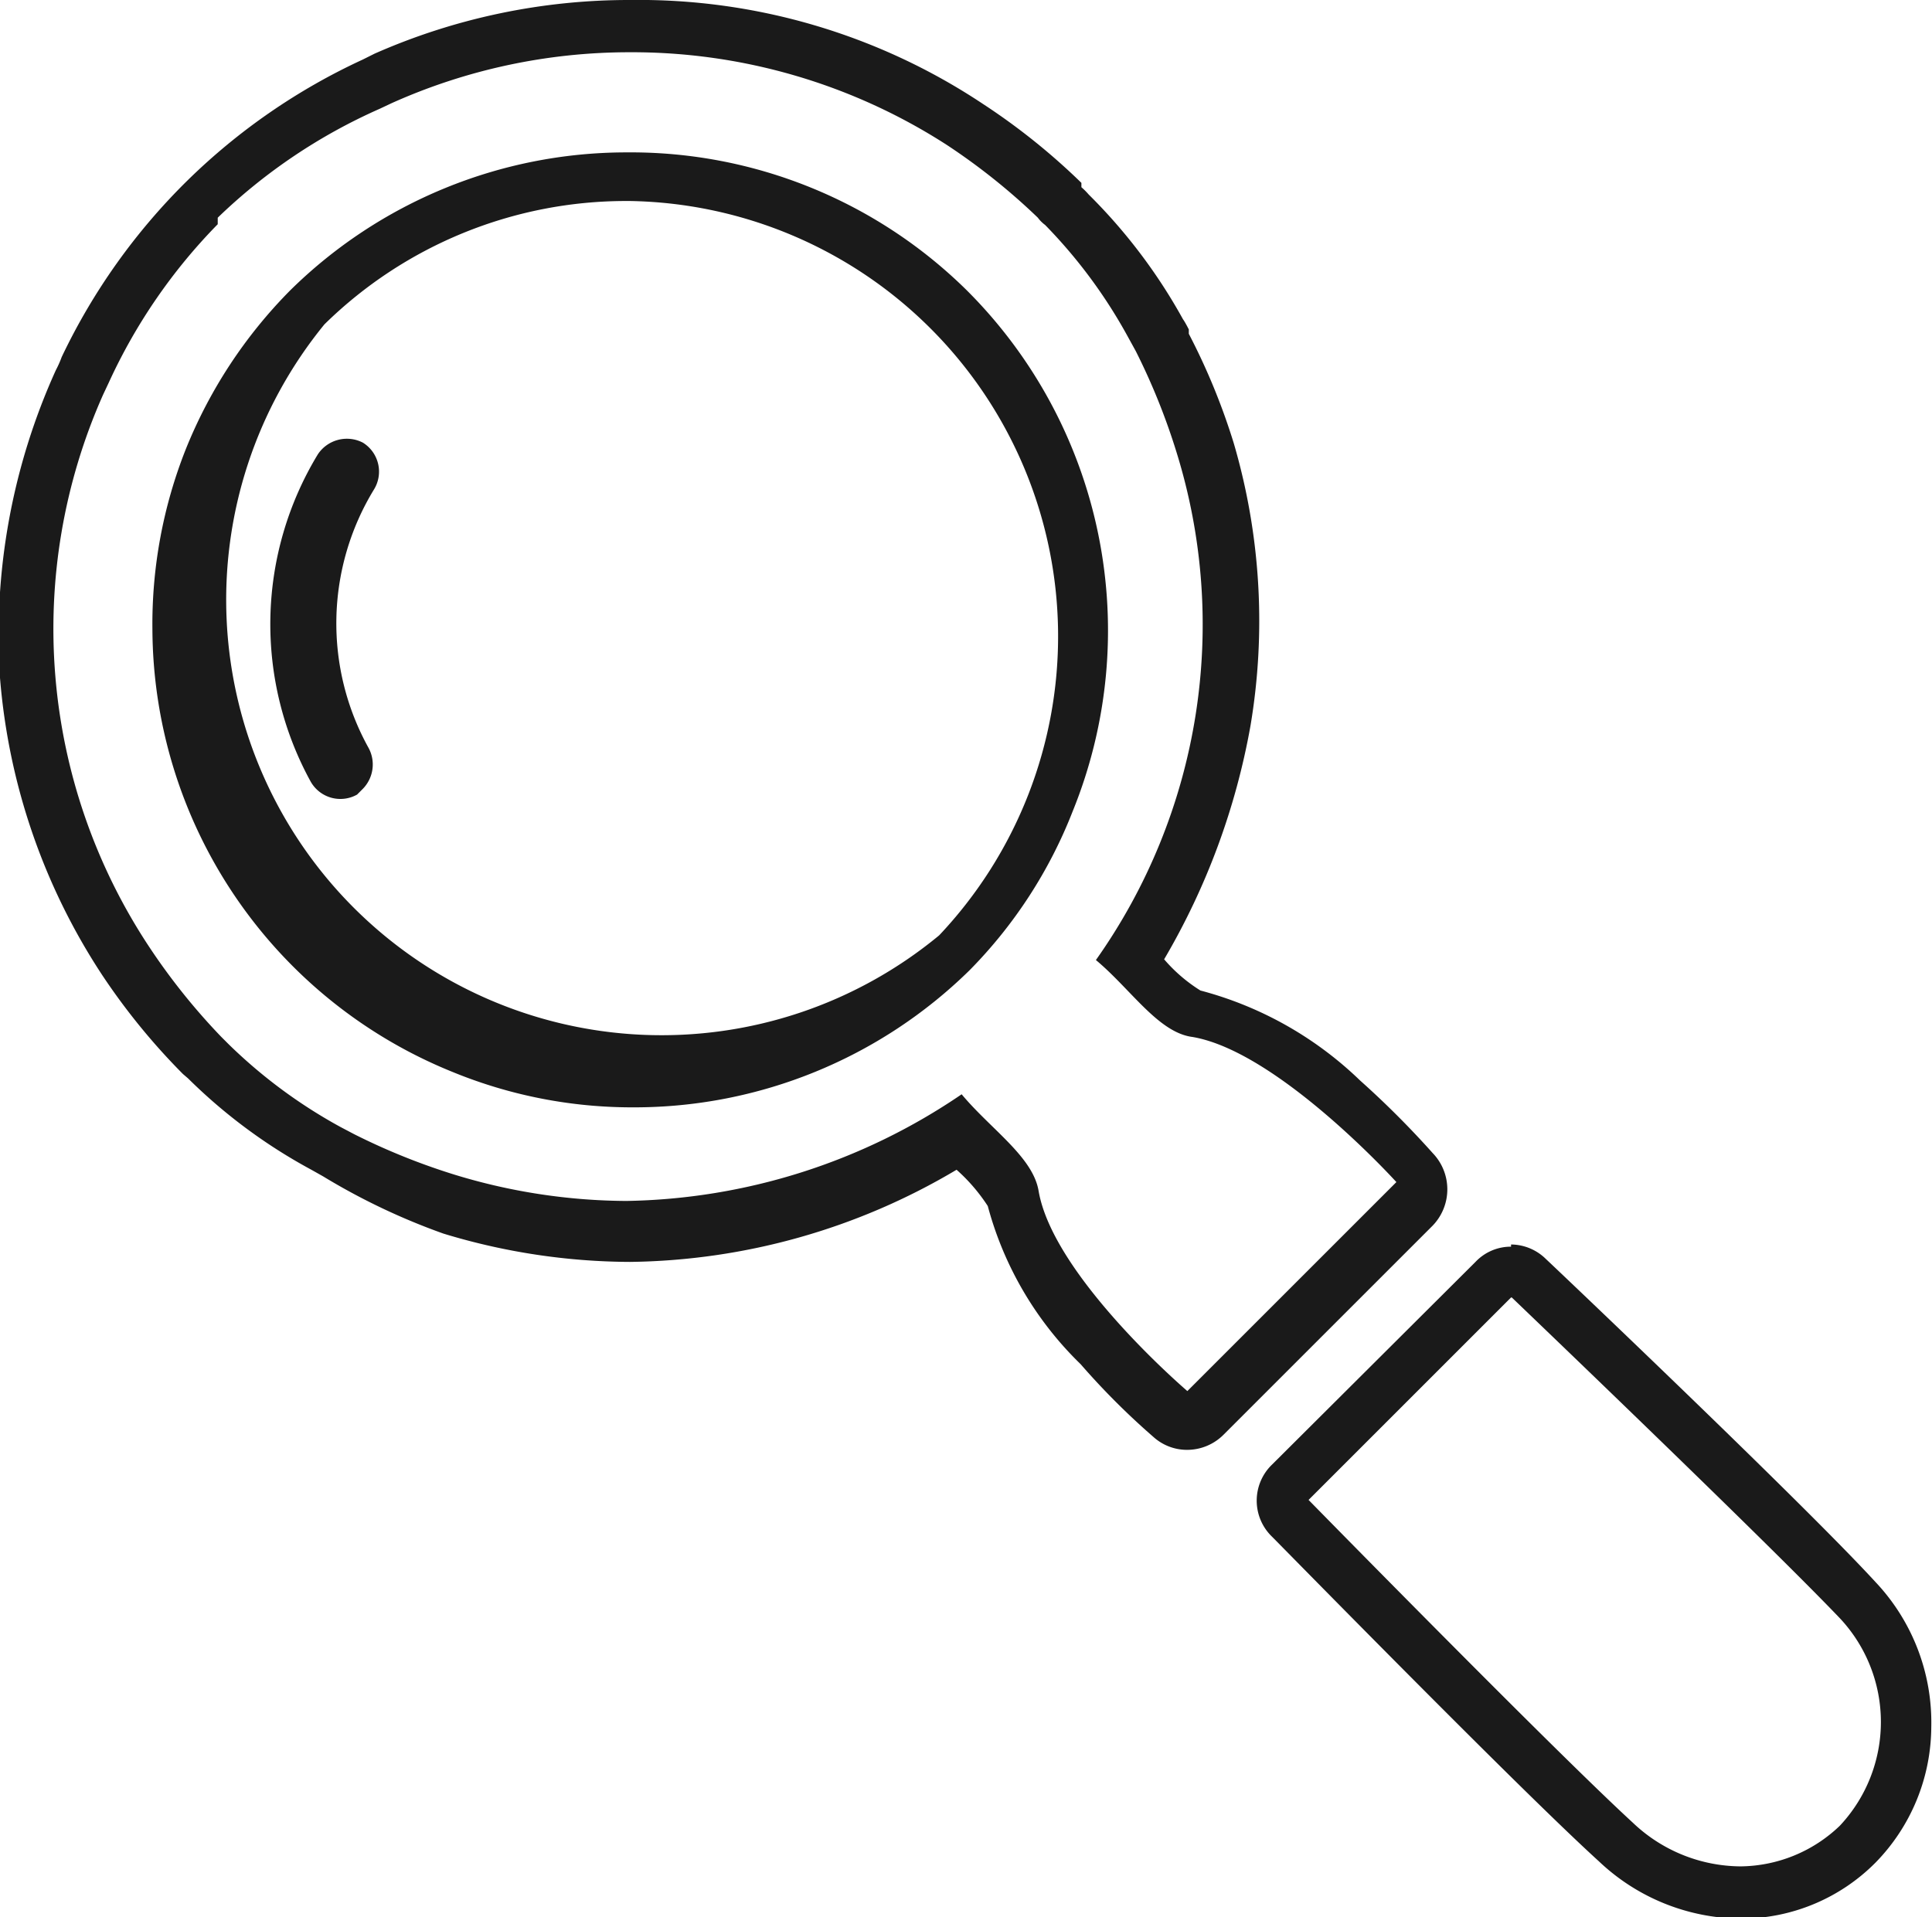
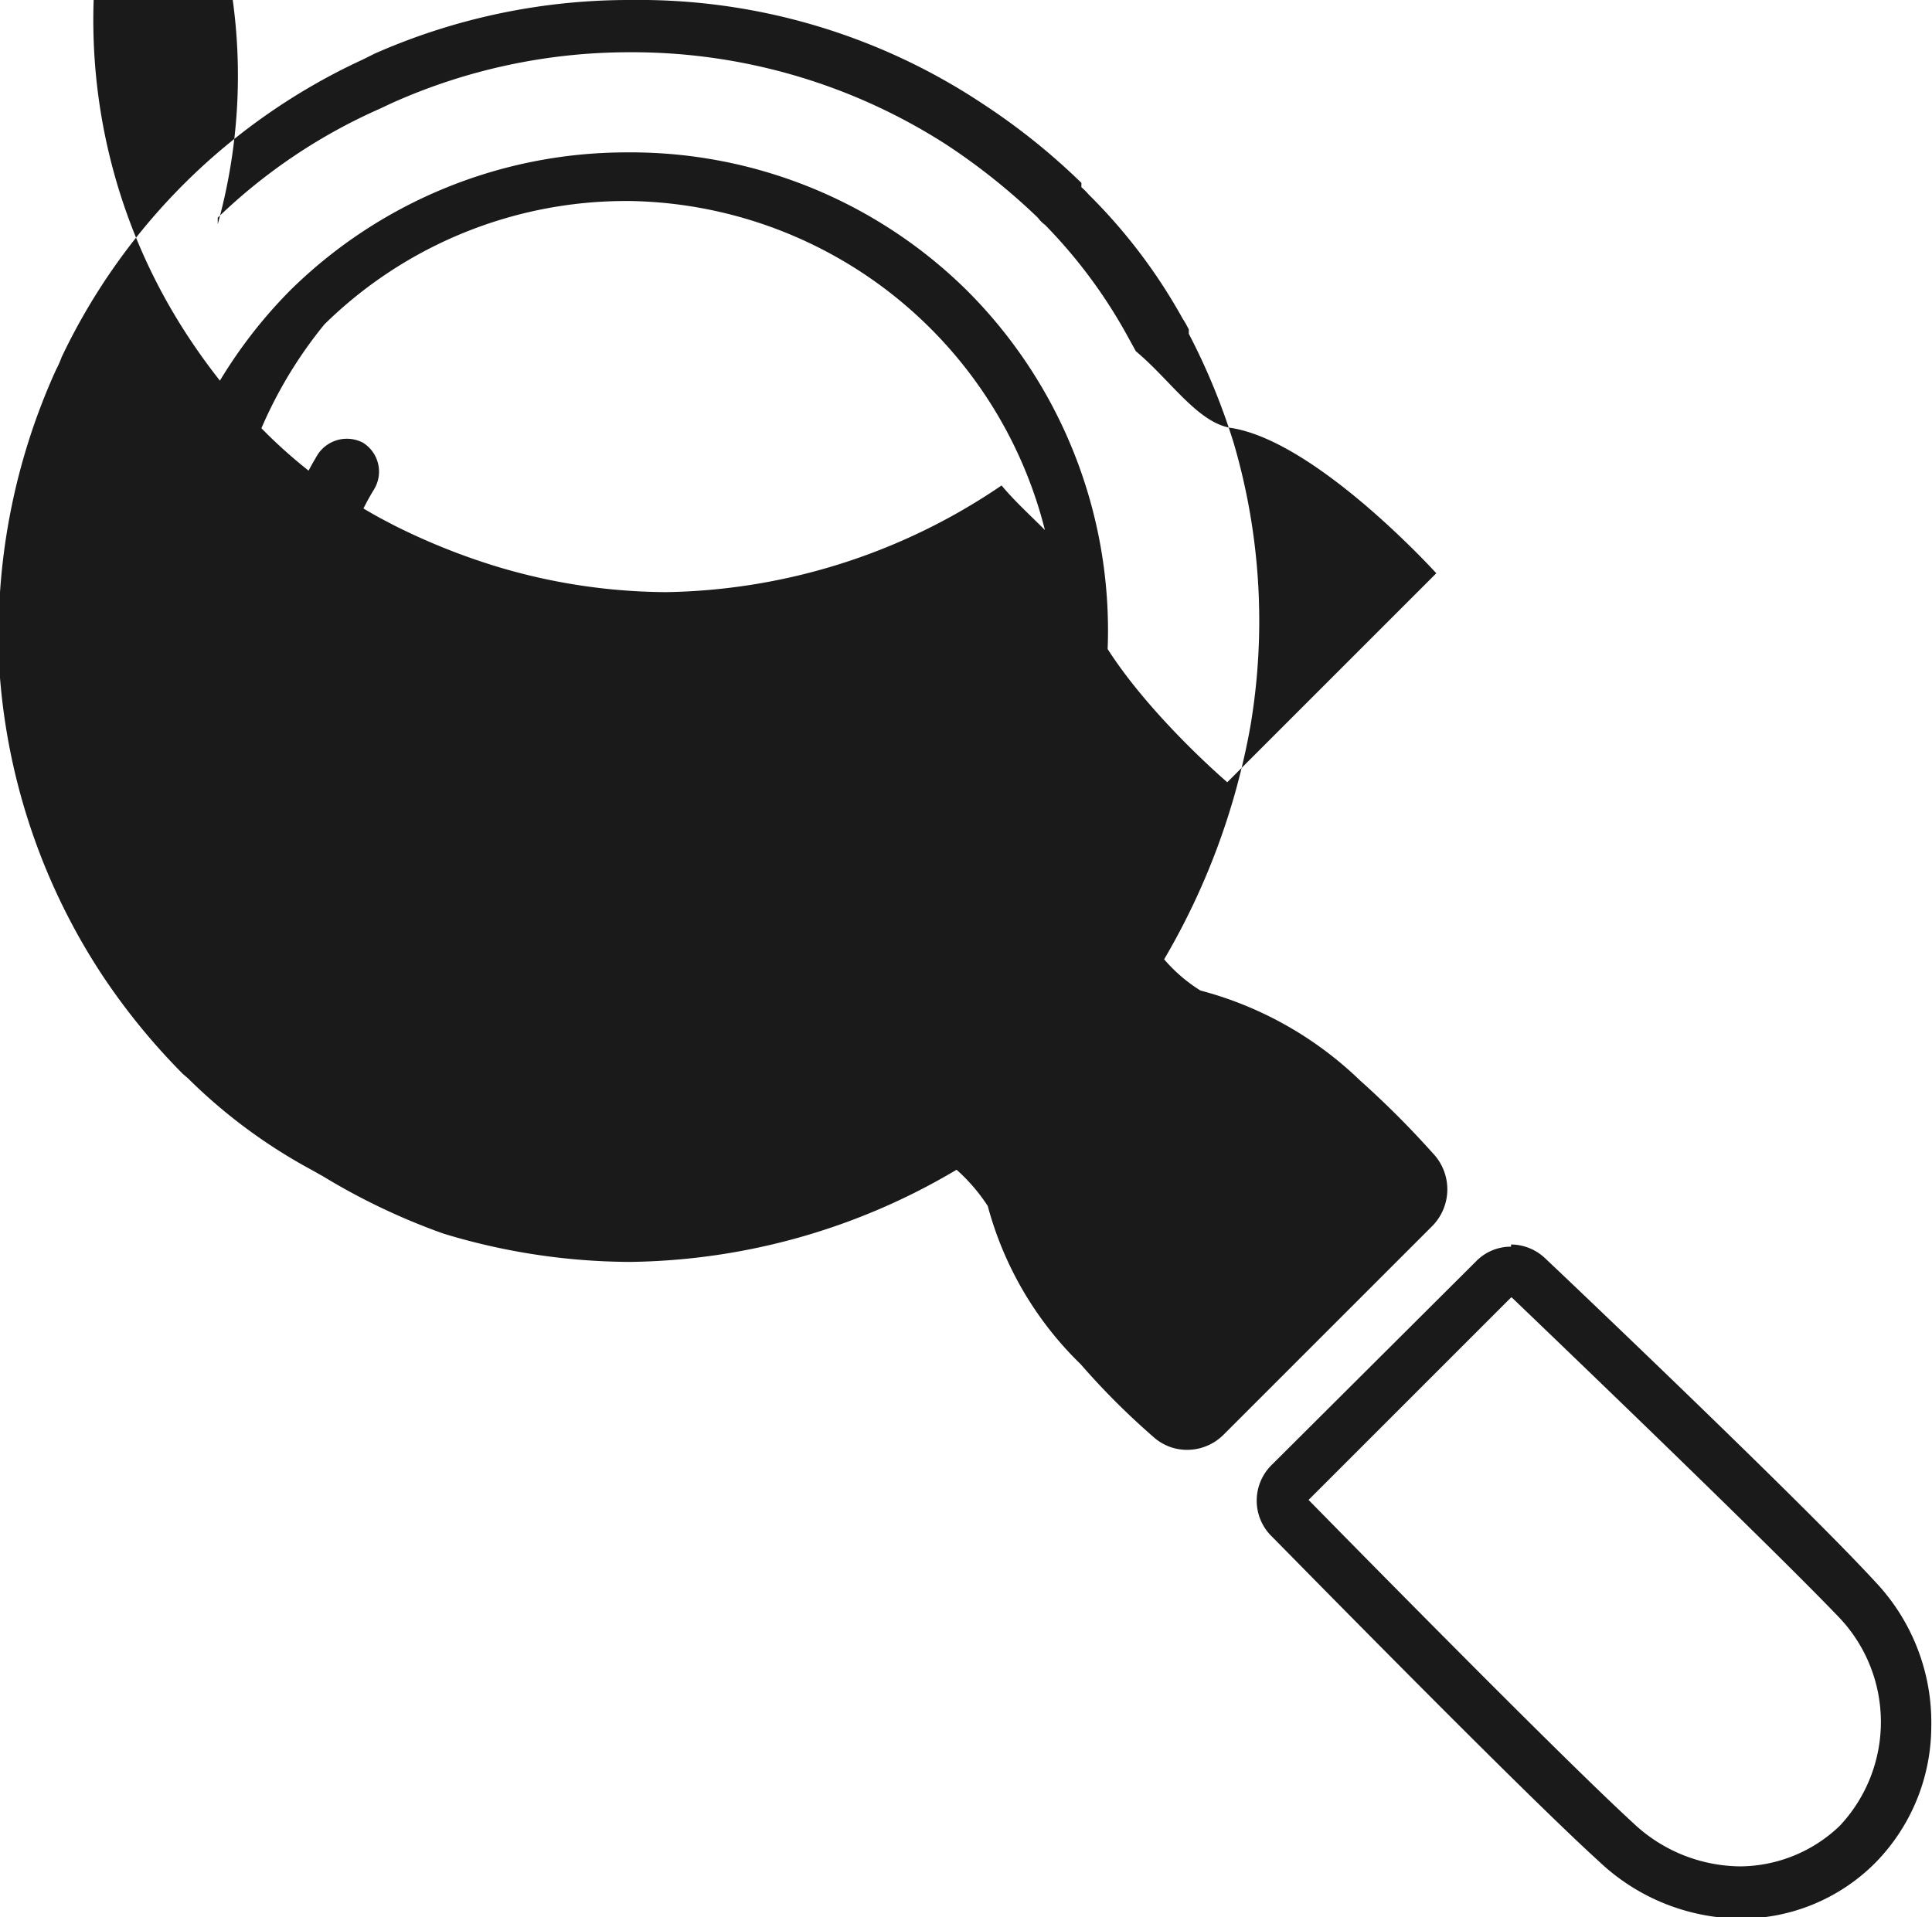
<svg xmlns="http://www.w3.org/2000/svg" viewBox="0 0 26.62 26.42">
  <defs>
    <style>.cls-1{fill:#1a1a1a;}</style>
  </defs>
  <title>アセット 4</title>
  <g id="レイヤー_2" data-name="レイヤー 2">
    <g id="レイヤー_1-2" data-name="レイヤー 1">
-       <path class="cls-1" d="M20.83,17.88s3.49,3.34,4.52,4.42a2.09,2.09,0,0,1,0,2.86,2,2,0,0,1-1.37.56,2.17,2.17,0,0,1-1.48-.6c-1.09-1-4.47-4.45-4.47-4.45l2.79-2.79m0-.7a.67.67,0,0,0-.49.21l-2.8,2.79a.69.69,0,0,0,0,1c.14.14,3.41,3.48,4.5,4.47a2.87,2.87,0,0,0,1.95.79,2.61,2.61,0,0,0,1.86-.77,2.69,2.69,0,0,0,.77-1.87,2.82,2.82,0,0,0-.77-2c-1-1.09-4.4-4.32-4.54-4.45a.69.69,0,0,0-.48-.2ZM8.68.72A8,8,0,0,1,13.05,2,8.76,8.76,0,0,1,14.3,3l0,0a.47.47,0,0,0,.1.1,7,7,0,0,1,1.14,1.54l.11.2h0a9,9,0,0,1,.56,1.39,8,8,0,0,1-1.11,7c.48.4.86,1,1.33,1.06,1.18.2,2.81,2,2.81,2l-2.88,2.88s-1.85-1.58-2.05-2.76c-.08-.47-.66-.85-1.06-1.33a8.43,8.43,0,0,1-4.62,1.47,8.2,8.2,0,0,1-2.36-.36,9,9,0,0,1-1.39-.56l0,0-.19-.1a7,7,0,0,1-1.54-1.14l-.1-.1,0,0a8.76,8.76,0,0,1-1-1.25,7.94,7.94,0,0,1-.63-7.6l.08-.17,0,0A7.67,7.67,0,0,1,3,3.09L3,3l0,0A7.67,7.67,0,0,1,5.23,1.5l0,0,.17-.08A8,8,0,0,1,8.68.72m0-.72V0A8.68,8.68,0,0,0,5.16.74L5,.82H5l0,0h0A8.58,8.58,0,0,0,2.58,2.49h0l0,0h0l0,0h0A8.58,8.58,0,0,0,.85,4.92h0l0,0h0a1.42,1.42,0,0,1-.08.18A8.84,8.84,0,0,0,0,9.34a8.71,8.71,0,0,0,1.41,4.1A9,9,0,0,0,2.52,14.8h0l0,0,.07.06,0,0h0a7.42,7.42,0,0,0,1.7,1.26l.16.09,0,0h0A9,9,0,0,0,6.11,17a8.91,8.91,0,0,0,2.57.39,9,9,0,0,0,4.5-1.27l0,0a2.45,2.45,0,0,1,.43.5,4.75,4.75,0,0,0,1.28,2.18,10.16,10.16,0,0,0,1,1,.69.69,0,0,0,.46.18.71.71,0,0,0,.51-.21l2.88-2.88a.72.72,0,0,0,0-1,12.56,12.56,0,0,0-1-1,5,5,0,0,0-2.2-1.24,2.17,2.17,0,0,1-.5-.43l0,0A9.71,9.71,0,0,0,17.23,10,8.71,8.71,0,0,0,17,6.11a9,9,0,0,0-.62-1.51v0l0-.06s-.05-.1-.08-.14A7.57,7.57,0,0,0,15,2.68a.94.94,0,0,0-.1-.1l0-.06a9,9,0,0,0-1.36-1.09A8.56,8.56,0,0,0,8.68,0Zm0,2.77a6,6,0,0,1,4.26,10.12A6,6,0,0,1,4.47,4.47a5.93,5.93,0,0,1,4.16-1.7m0-.67A6.6,6.6,0,0,0,4,4L4,4A6.61,6.61,0,0,0,2.56,6.19,6.54,6.54,0,0,0,2.1,8.67a6.61,6.61,0,0,0,4.13,6.1,6.51,6.51,0,0,0,2.5.49,6.59,6.59,0,0,0,4.63-1.89h0a6.46,6.46,0,0,0,1.42-2.19A6.62,6.62,0,0,0,13.32,4,6.59,6.59,0,0,0,8.63,2.1ZM4.38,6.26a4.51,4.51,0,0,0-.1,4.51.47.47,0,0,0,.64.18L5,10.87a.48.48,0,0,0,.08-.56,3.54,3.54,0,0,1,.07-3.56A.47.47,0,0,0,5,6.1.48.48,0,0,0,4.38,6.26Z" />
+       <path class="cls-1" d="M20.83,17.88s3.49,3.34,4.52,4.42a2.09,2.09,0,0,1,0,2.86,2,2,0,0,1-1.37.56,2.17,2.17,0,0,1-1.48-.6c-1.09-1-4.47-4.45-4.47-4.45l2.79-2.79m0-.7a.67.67,0,0,0-.49.21l-2.8,2.79a.69.69,0,0,0,0,1c.14.14,3.41,3.48,4.5,4.47a2.87,2.87,0,0,0,1.95.79,2.61,2.61,0,0,0,1.86-.77,2.69,2.69,0,0,0,.77-1.87,2.82,2.82,0,0,0-.77-2c-1-1.09-4.4-4.32-4.54-4.45a.69.69,0,0,0-.48-.2ZM8.68.72A8,8,0,0,1,13.05,2,8.76,8.76,0,0,1,14.3,3l0,0a.47.47,0,0,0,.1.1,7,7,0,0,1,1.14,1.54l.11.2h0c.48.4.86,1,1.33,1.06,1.18.2,2.81,2,2.81,2l-2.88,2.88s-1.85-1.58-2.05-2.76c-.08-.47-.66-.85-1.06-1.33a8.43,8.43,0,0,1-4.62,1.47,8.2,8.2,0,0,1-2.36-.36,9,9,0,0,1-1.39-.56l0,0-.19-.1a7,7,0,0,1-1.54-1.14l-.1-.1,0,0a8.76,8.76,0,0,1-1-1.25,7.94,7.94,0,0,1-.63-7.6l.08-.17,0,0A7.67,7.67,0,0,1,3,3.09L3,3l0,0A7.67,7.67,0,0,1,5.23,1.5l0,0,.17-.08A8,8,0,0,1,8.68.72m0-.72V0A8.68,8.68,0,0,0,5.16.74L5,.82H5l0,0h0A8.58,8.58,0,0,0,2.58,2.49h0l0,0h0l0,0h0A8.58,8.58,0,0,0,.85,4.92h0l0,0h0a1.42,1.42,0,0,1-.08.18A8.84,8.84,0,0,0,0,9.34a8.71,8.71,0,0,0,1.41,4.1A9,9,0,0,0,2.52,14.8h0l0,0,.07.06,0,0h0a7.42,7.42,0,0,0,1.7,1.26l.16.09,0,0h0A9,9,0,0,0,6.11,17a8.91,8.91,0,0,0,2.57.39,9,9,0,0,0,4.5-1.27l0,0a2.45,2.45,0,0,1,.43.5,4.75,4.75,0,0,0,1.28,2.18,10.16,10.16,0,0,0,1,1,.69.69,0,0,0,.46.18.71.71,0,0,0,.51-.21l2.88-2.88a.72.72,0,0,0,0-1,12.56,12.56,0,0,0-1-1,5,5,0,0,0-2.2-1.24,2.17,2.17,0,0,1-.5-.43l0,0A9.71,9.71,0,0,0,17.23,10,8.71,8.71,0,0,0,17,6.11a9,9,0,0,0-.62-1.51v0l0-.06s-.05-.1-.08-.14A7.57,7.57,0,0,0,15,2.68a.94.94,0,0,0-.1-.1l0-.06a9,9,0,0,0-1.36-1.09A8.56,8.56,0,0,0,8.68,0Zm0,2.77a6,6,0,0,1,4.26,10.12A6,6,0,0,1,4.47,4.47a5.93,5.93,0,0,1,4.16-1.7m0-.67A6.6,6.6,0,0,0,4,4L4,4A6.61,6.61,0,0,0,2.56,6.19,6.54,6.54,0,0,0,2.1,8.67a6.61,6.61,0,0,0,4.13,6.1,6.51,6.51,0,0,0,2.5.49,6.59,6.59,0,0,0,4.63-1.89h0a6.46,6.46,0,0,0,1.42-2.19A6.62,6.62,0,0,0,13.32,4,6.59,6.59,0,0,0,8.63,2.1ZM4.38,6.26a4.51,4.51,0,0,0-.1,4.51.47.47,0,0,0,.64.18L5,10.87a.48.48,0,0,0,.08-.56,3.54,3.54,0,0,1,.07-3.56A.47.47,0,0,0,5,6.1.48.48,0,0,0,4.38,6.26Z" />
    </g>
  </g>
</svg>